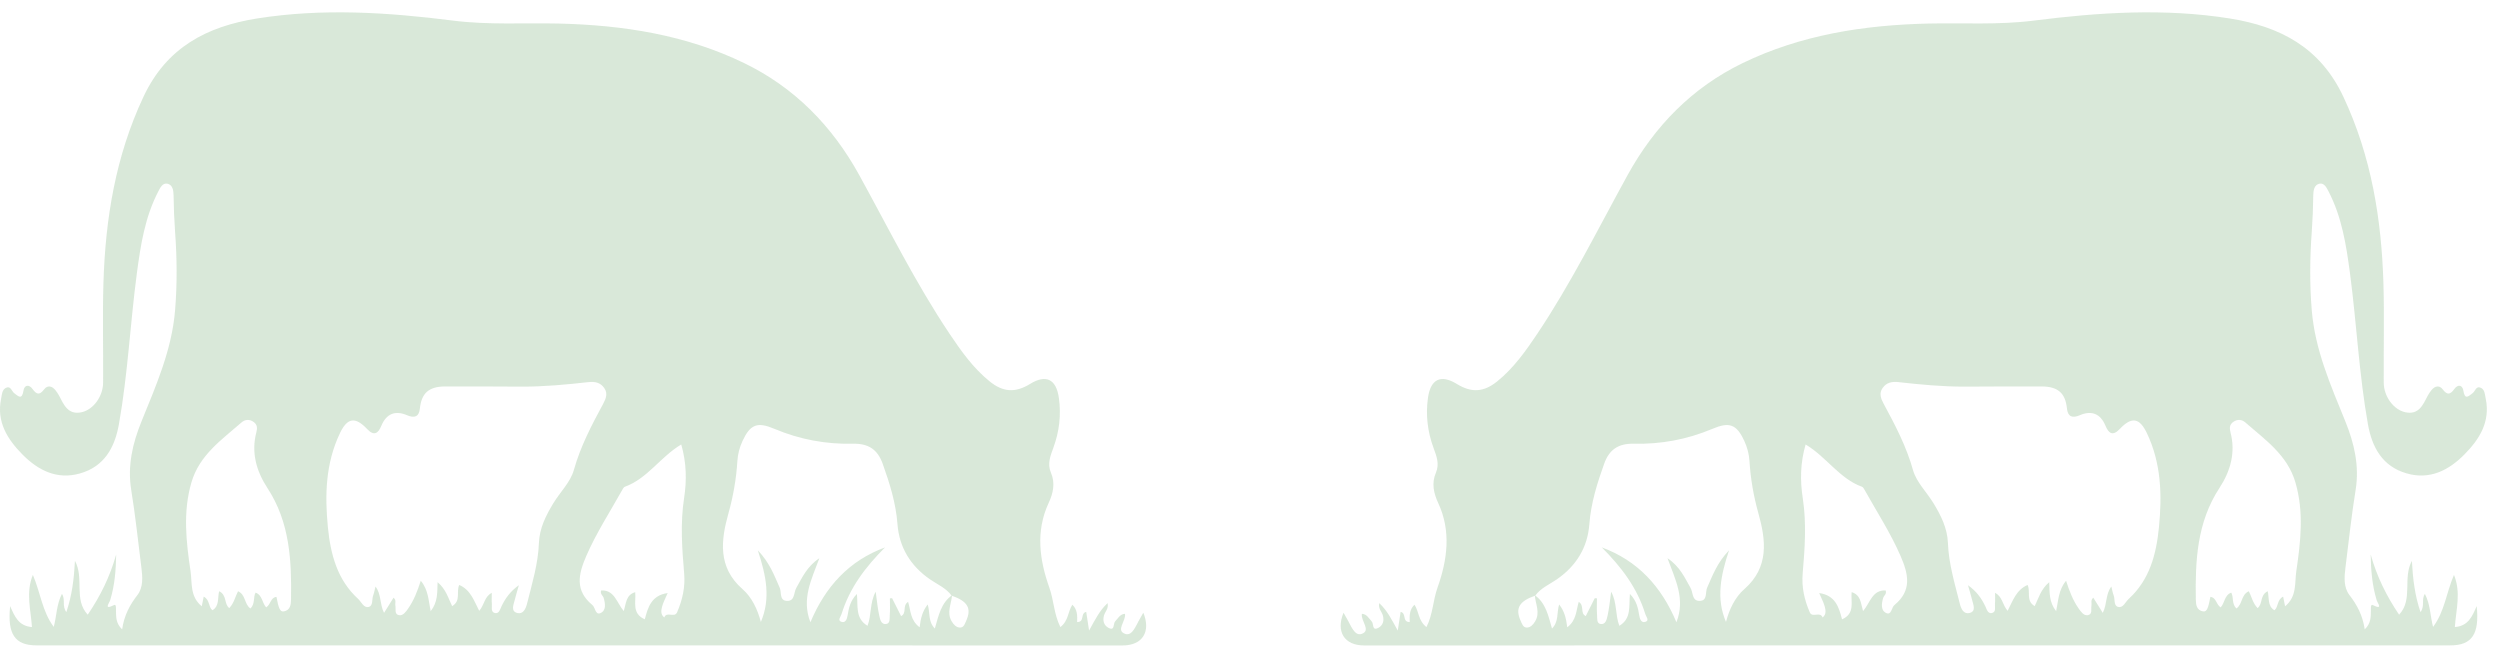
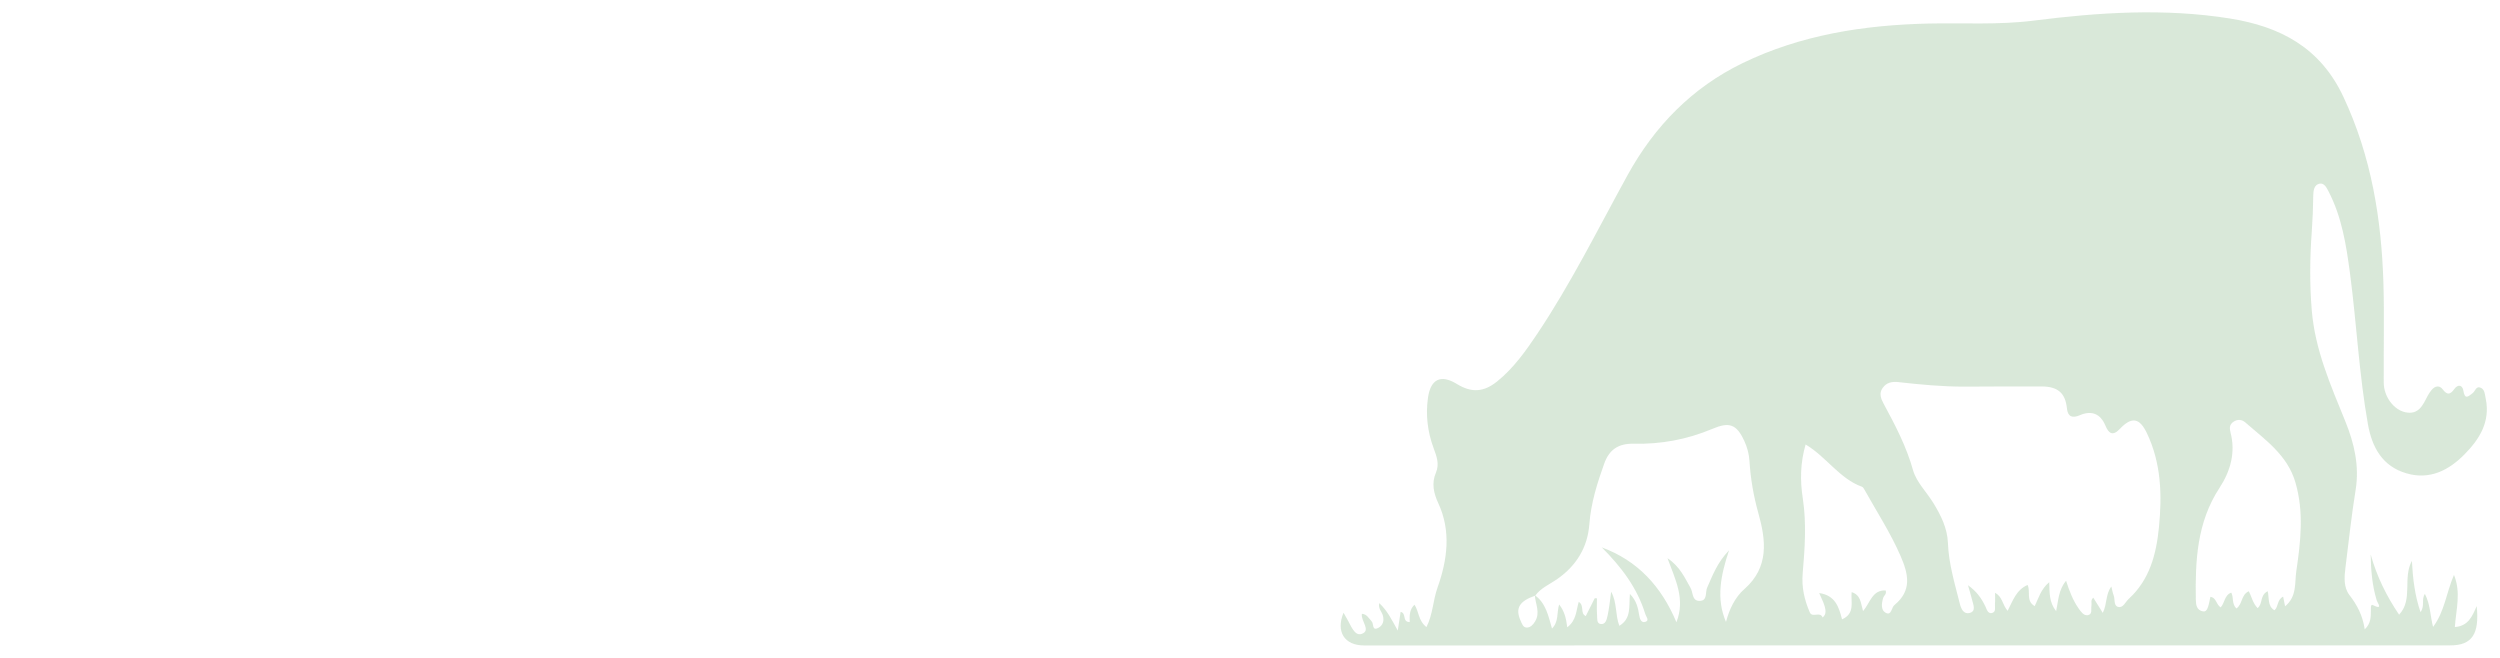
<svg xmlns="http://www.w3.org/2000/svg" width="95" height="25" viewBox="0 0 95 25" fill="none">
  <path d="M54.207 23.829C53.892 23.593 53.923 23.233 53.75 22.98C53.555 23.162 53.561 23.4 53.569 23.638C53.27 23.639 53.458 23.302 53.224 23.251C53.194 23.446 53.163 23.65 53.115 23.962C52.882 23.541 52.718 23.205 52.412 22.918C52.365 23.13 52.507 23.243 52.547 23.382C52.606 23.586 52.552 23.764 52.381 23.856C52.127 23.993 52.207 23.7 52.125 23.614C52.014 23.497 51.943 23.338 51.752 23.324C51.7 23.593 52.115 23.956 51.746 24.087C51.464 24.187 51.328 23.747 51.178 23.502C51.135 23.433 51.098 23.36 51.054 23.283C50.757 24.007 51.087 24.527 51.84 24.527C65.599 24.527 79.357 24.526 93.116 24.524C93.933 24.524 94.226 24.095 94.114 23.032C93.946 23.419 93.797 23.79 93.284 23.828C93.33 23.169 93.526 22.52 93.251 21.845C92.96 22.524 92.895 23.241 92.457 23.822C92.345 23.401 92.356 22.975 92.146 22.568C92.002 22.788 92.155 23.017 91.979 23.26C91.76 22.611 91.687 21.989 91.652 21.312C91.291 21.98 91.708 22.777 91.166 23.358C90.686 22.652 90.316 21.897 90.085 21.068C90.095 21.662 90.141 22.242 90.312 22.803C90.35 22.925 90.575 23.194 90.162 22.991C90.075 22.948 90.096 23.141 90.093 23.228C90.087 23.454 90.098 23.684 89.859 23.917C89.784 23.387 89.569 22.989 89.278 22.61C89.053 22.319 89.081 21.925 89.128 21.56C89.253 20.581 89.354 19.596 89.513 18.622C89.662 17.704 89.462 16.85 89.125 16.018C88.567 14.644 87.968 13.289 87.846 11.781C87.765 10.79 87.774 9.799 87.847 8.81C87.88 8.348 87.898 7.886 87.904 7.424C87.907 7.231 87.941 7.023 88.139 6.98C88.323 6.941 88.416 7.141 88.489 7.282C88.991 8.251 89.156 9.311 89.298 10.374C89.552 12.286 89.642 14.217 89.981 16.119C90.14 17.013 90.537 17.725 91.454 17.989C92.326 18.242 93.048 17.876 93.646 17.271C94.218 16.692 94.64 16.03 94.457 15.146C94.423 14.984 94.426 14.795 94.253 14.729C94.089 14.665 94.057 14.868 93.958 14.942C93.803 15.06 93.665 15.206 93.609 14.85C93.574 14.624 93.402 14.591 93.263 14.783C93.104 15.004 92.992 15.018 92.819 14.791C92.698 14.631 92.527 14.663 92.399 14.821C92.348 14.884 92.299 14.953 92.26 15.025C92.075 15.38 91.916 15.779 91.396 15.664C90.953 15.565 90.586 15.065 90.582 14.542C90.573 13.286 90.607 12.027 90.57 10.772C90.497 8.318 90.111 5.941 89.049 3.679C88.17 1.8 86.642 1.008 84.737 0.703C82.248 0.306 79.763 0.469 77.282 0.783C75.947 0.953 74.608 0.865 73.271 0.895C70.828 0.953 68.445 1.32 66.222 2.397C64.301 3.328 62.874 4.793 61.851 6.649C60.736 8.673 59.712 10.748 58.423 12.674C57.981 13.334 57.523 13.982 56.898 14.489C56.382 14.908 55.917 14.933 55.359 14.59C54.753 14.217 54.364 14.403 54.263 15.117C54.171 15.767 54.247 16.4 54.472 17.015C54.585 17.324 54.71 17.627 54.563 17.967C54.395 18.359 54.479 18.743 54.651 19.112C55.153 20.189 54.998 21.283 54.624 22.334C54.452 22.816 54.453 23.335 54.205 23.83L54.207 23.829ZM58.322 22.616C58.345 22.949 58.54 23.279 58.332 23.617C58.26 23.735 58.168 23.835 58.039 23.847C57.875 23.862 57.834 23.698 57.783 23.586C57.571 23.113 57.732 22.845 58.34 22.633C58.55 22.344 58.878 22.21 59.159 22.016C59.9 21.505 60.33 20.8 60.396 19.916C60.457 19.113 60.691 18.37 60.958 17.623C61.151 17.082 61.499 16.849 62.08 16.862C63.111 16.885 64.113 16.701 65.068 16.297C65.721 16.021 65.989 16.12 66.286 16.761C66.396 17 66.463 17.252 66.48 17.521C66.522 18.195 66.635 18.85 66.82 19.51C67.103 20.52 67.235 21.553 66.287 22.384C65.927 22.699 65.716 23.15 65.587 23.634C65.211 22.751 65.379 21.886 65.704 20.911C65.247 21.389 65.077 21.871 64.87 22.336C64.793 22.508 64.897 22.835 64.579 22.834C64.29 22.833 64.341 22.518 64.244 22.347C64.02 21.955 63.843 21.534 63.364 21.211C63.668 22.035 64.049 22.763 63.704 23.645C63.133 22.285 62.234 21.305 60.868 20.801C61.6 21.532 62.215 22.333 62.522 23.337C62.553 23.438 62.686 23.573 62.528 23.629C62.383 23.68 62.316 23.546 62.292 23.39C62.247 23.109 62.19 22.824 61.937 22.571C61.891 23.033 62.008 23.493 61.535 23.781C61.373 23.361 61.457 22.912 61.224 22.485C61.176 22.823 61.151 23.118 61.086 23.404C61.056 23.534 61.017 23.737 60.827 23.712C60.663 23.691 60.7 23.499 60.689 23.379C60.671 23.167 60.684 22.951 60.684 22.738C60.656 22.736 60.629 22.733 60.601 22.731C60.487 22.957 60.373 23.184 60.258 23.413C60.027 23.291 60.223 23.015 59.992 22.871C59.891 23.2 59.911 23.571 59.554 23.837C59.517 23.512 59.454 23.234 59.248 22.97C59.149 23.288 59.24 23.623 58.976 23.883C58.834 23.394 58.743 22.916 58.322 22.618V22.616ZM74.784 22.242C74.837 22.428 74.895 22.614 74.941 22.802C74.985 22.985 75.105 23.236 74.832 23.296C74.629 23.34 74.526 23.16 74.47 22.93C74.28 22.171 74.051 21.424 74.021 20.633C74 20.072 73.754 19.585 73.471 19.12C73.214 18.698 72.823 18.321 72.695 17.866C72.443 16.964 72.019 16.159 71.582 15.349C71.475 15.15 71.394 14.952 71.538 14.746C71.685 14.535 71.892 14.492 72.147 14.521C72.983 14.615 73.821 14.694 74.664 14.692C75.639 14.689 76.613 14.68 77.589 14.685C78.209 14.689 78.485 14.945 78.544 15.523C78.577 15.841 78.754 15.898 79.031 15.779C79.485 15.583 79.82 15.725 80.008 16.178C80.13 16.474 80.286 16.581 80.55 16.302C81.003 15.824 81.301 15.875 81.579 16.454C82.128 17.599 82.161 18.811 82.04 20.037C81.939 21.056 81.689 22.029 80.893 22.756C80.769 22.869 80.681 23.111 80.49 23.063C80.312 23.019 80.376 22.777 80.32 22.627C80.281 22.523 80.262 22.412 80.231 22.289C80.007 22.58 80.076 22.951 79.906 23.289C79.768 23.068 79.659 22.894 79.545 22.712C79.43 22.813 79.494 22.916 79.476 23.005C79.448 23.141 79.528 23.346 79.332 23.378C79.183 23.402 79.074 23.245 78.991 23.126C78.776 22.82 78.64 22.474 78.511 22.069C78.221 22.415 78.221 22.812 78.133 23.224C77.86 22.88 77.886 22.518 77.871 22.123C77.545 22.398 77.465 22.736 77.319 23.033C76.972 22.828 77.172 22.494 77.049 22.229C76.617 22.412 76.487 22.83 76.29 23.212C76.089 22.985 76.096 22.67 75.812 22.529C75.812 22.685 75.821 22.816 75.809 22.944C75.799 23.067 75.858 23.246 75.705 23.292C75.54 23.342 75.494 23.151 75.446 23.047C75.298 22.73 75.095 22.46 74.787 22.241L74.784 22.242ZM83.995 22.68C83.914 23.12 83.855 23.254 83.722 23.234C83.47 23.195 83.444 22.978 83.441 22.782C83.417 21.303 83.485 19.847 84.338 18.545C84.754 17.908 84.962 17.2 84.758 16.427C84.717 16.269 84.72 16.133 84.865 16.032C85.024 15.921 85.192 15.937 85.325 16.055C86.076 16.712 86.922 17.291 87.225 18.329C87.555 19.454 87.426 20.581 87.259 21.708C87.193 22.158 87.289 22.665 86.833 23.039C86.805 22.896 86.782 22.787 86.759 22.671C86.519 22.798 86.588 23.057 86.428 23.19C86.155 23.028 86.237 22.715 86.172 22.467C85.868 22.613 85.993 22.951 85.788 23.107C85.605 22.918 85.563 22.674 85.455 22.468C85.156 22.597 85.218 22.97 84.982 23.122C84.8 22.942 84.885 22.701 84.789 22.519C84.524 22.614 84.542 22.919 84.384 23.081C84.203 22.958 84.221 22.705 83.994 22.681L83.995 22.68ZM69.998 23.535C69.877 23.069 69.744 22.623 69.129 22.536C69.221 22.755 69.303 22.901 69.342 23.057C69.378 23.196 69.402 23.354 69.257 23.465C69.171 23.215 68.869 23.495 68.771 23.268C68.567 22.795 68.457 22.315 68.502 21.79C68.583 20.837 68.652 19.882 68.504 18.925C68.402 18.26 68.41 17.594 68.613 16.89C69.409 17.365 69.896 18.187 70.756 18.497C70.796 18.512 70.827 18.567 70.851 18.61C71.316 19.444 71.838 20.245 72.222 21.128C72.523 21.821 72.66 22.44 71.99 22.99C71.874 23.085 71.88 23.388 71.678 23.296C71.458 23.194 71.499 22.934 71.561 22.718C71.587 22.631 71.702 22.579 71.656 22.437C71.144 22.412 71.07 22.904 70.796 23.221C70.706 22.921 70.716 22.607 70.362 22.502C70.324 22.866 70.506 23.311 69.997 23.535H69.998Z" fill="#458E41" fill-opacity="0.2" />
-   <path d="M40.293 23.829C40.608 23.593 40.577 23.233 40.75 22.98C40.945 23.162 40.939 23.4 40.931 23.638C41.23 23.639 41.042 23.302 41.276 23.251C41.306 23.446 41.337 23.65 41.385 23.962C41.618 23.541 41.782 23.205 42.088 22.918C42.135 23.13 41.993 23.243 41.953 23.382C41.894 23.586 41.948 23.764 42.119 23.856C42.373 23.993 42.293 23.7 42.375 23.614C42.486 23.497 42.557 23.338 42.748 23.324C42.8 23.593 42.385 23.956 42.754 24.087C43.036 24.187 43.172 23.747 43.322 23.502C43.365 23.433 43.402 23.36 43.446 23.283C43.743 24.007 43.413 24.527 42.66 24.527C28.901 24.527 15.143 24.526 1.384 24.524C0.566 24.524 0.274 24.095 0.386 23.032C0.554 23.419 0.703 23.79 1.215 23.828C1.17 23.169 0.974 22.52 1.249 21.845C1.54 22.524 1.605 23.241 2.043 23.822C2.155 23.401 2.144 22.975 2.354 22.568C2.498 22.788 2.345 23.017 2.521 23.26C2.74 22.611 2.813 21.989 2.848 21.312C3.209 21.98 2.792 22.777 3.334 23.358C3.814 22.652 4.185 21.897 4.415 21.068C4.405 21.662 4.359 22.242 4.188 22.803C4.15 22.925 3.926 23.194 4.338 22.991C4.425 22.948 4.404 23.141 4.407 23.228C4.413 23.454 4.402 23.684 4.641 23.917C4.716 23.387 4.931 22.989 5.223 22.61C5.447 22.319 5.419 21.925 5.372 21.56C5.247 20.581 5.146 19.596 4.987 18.622C4.838 17.704 5.038 16.85 5.375 16.018C5.933 14.644 6.532 13.289 6.654 11.781C6.735 10.79 6.726 9.799 6.653 8.81C6.62 8.348 6.602 7.886 6.596 7.424C6.593 7.231 6.559 7.023 6.361 6.98C6.177 6.941 6.084 7.141 6.011 7.282C5.509 8.251 5.344 9.311 5.202 10.374C4.948 12.286 4.858 14.217 4.519 16.119C4.36 17.013 3.963 17.725 3.046 17.989C2.174 18.242 1.452 17.876 0.854 17.271C0.282 16.692 -0.14 16.03 0.043 15.146C0.077 14.984 0.074 14.795 0.247 14.729C0.411 14.665 0.443 14.868 0.542 14.942C0.696 15.06 0.835 15.206 0.891 14.85C0.926 14.624 1.098 14.591 1.237 14.783C1.396 15.004 1.508 15.018 1.681 14.791C1.802 14.631 1.973 14.663 2.101 14.821C2.152 14.884 2.201 14.953 2.24 15.025C2.425 15.38 2.584 15.779 3.104 15.664C3.547 15.565 3.914 15.065 3.918 14.542C3.928 13.286 3.893 12.027 3.93 10.772C4.003 8.318 4.389 5.941 5.451 3.679C6.33 1.8 7.858 1.008 9.763 0.703C12.252 0.306 14.737 0.469 17.218 0.783C18.553 0.953 19.892 0.865 21.229 0.895C23.672 0.953 26.055 1.32 28.278 2.397C30.199 3.328 31.626 4.793 32.649 6.649C33.764 8.673 34.788 10.748 36.077 12.674C36.519 13.334 36.977 13.982 37.602 14.489C38.118 14.908 38.583 14.933 39.141 14.59C39.747 14.217 40.136 14.403 40.237 15.117C40.329 15.767 40.253 16.4 40.028 17.015C39.915 17.324 39.79 17.627 39.937 17.967C40.105 18.359 40.021 18.743 39.849 19.112C39.347 20.189 39.502 21.283 39.876 22.334C40.048 22.816 40.047 23.335 40.295 23.83L40.293 23.829ZM36.178 22.616C36.155 22.949 35.96 23.279 36.168 23.617C36.24 23.735 36.332 23.835 36.461 23.847C36.625 23.862 36.666 23.698 36.717 23.586C36.929 23.113 36.768 22.845 36.16 22.633C35.95 22.344 35.622 22.21 35.341 22.016C34.6 21.505 34.17 20.8 34.104 19.916C34.043 19.113 33.809 18.37 33.542 17.623C33.349 17.082 33.001 16.849 32.42 16.862C31.389 16.885 30.387 16.701 29.432 16.297C28.779 16.021 28.511 16.12 28.214 16.761C28.104 17 28.037 17.252 28.02 17.521C27.978 18.195 27.865 18.85 27.68 19.51C27.397 20.52 27.265 21.553 28.213 22.384C28.573 22.699 28.784 23.15 28.913 23.634C29.289 22.751 29.121 21.886 28.796 20.911C29.253 21.389 29.423 21.871 29.63 22.336C29.707 22.508 29.603 22.835 29.921 22.834C30.21 22.833 30.159 22.518 30.256 22.347C30.48 21.955 30.657 21.534 31.136 21.211C30.832 22.035 30.451 22.763 30.796 23.645C31.367 22.285 32.266 21.305 33.632 20.801C32.9 21.532 32.285 22.333 31.978 23.337C31.947 23.438 31.814 23.573 31.972 23.629C32.117 23.68 32.184 23.546 32.208 23.39C32.253 23.109 32.31 22.824 32.563 22.571C32.609 23.033 32.492 23.493 32.965 23.781C33.127 23.361 33.043 22.912 33.276 22.485C33.324 22.823 33.349 23.118 33.414 23.404C33.444 23.534 33.483 23.737 33.673 23.712C33.837 23.691 33.8 23.499 33.811 23.379C33.829 23.167 33.816 22.951 33.816 22.738C33.844 22.736 33.871 22.733 33.899 22.731C34.013 22.957 34.127 23.184 34.242 23.413C34.473 23.291 34.277 23.015 34.508 22.871C34.609 23.2 34.589 23.571 34.946 23.837C34.983 23.512 35.046 23.234 35.252 22.97C35.351 23.288 35.26 23.623 35.524 23.883C35.666 23.394 35.757 22.916 36.178 22.618V22.616ZM19.716 22.242C19.663 22.428 19.605 22.614 19.559 22.802C19.515 22.985 19.395 23.236 19.668 23.296C19.87 23.34 19.974 23.16 20.03 22.93C20.22 22.171 20.449 21.424 20.479 20.633C20.5 20.072 20.746 19.585 21.029 19.12C21.286 18.698 21.677 18.321 21.805 17.866C22.057 16.964 22.481 16.159 22.918 15.349C23.025 15.15 23.105 14.952 22.962 14.746C22.815 14.535 22.608 14.492 22.353 14.521C21.517 14.615 20.679 14.694 19.836 14.692C18.861 14.689 17.887 14.68 16.911 14.685C16.291 14.689 16.015 14.945 15.956 15.523C15.923 15.841 15.746 15.898 15.469 15.779C15.015 15.583 14.68 15.725 14.492 16.178C14.37 16.474 14.214 16.581 13.95 16.302C13.497 15.824 13.199 15.875 12.921 16.454C12.372 17.599 12.339 18.811 12.46 20.037C12.561 21.056 12.811 22.029 13.607 22.756C13.731 22.869 13.819 23.111 14.01 23.063C14.188 23.019 14.124 22.777 14.18 22.627C14.219 22.523 14.238 22.412 14.269 22.289C14.493 22.58 14.424 22.951 14.594 23.289C14.732 23.068 14.841 22.894 14.955 22.712C15.07 22.813 15.006 22.916 15.024 23.005C15.052 23.141 14.972 23.346 15.168 23.378C15.317 23.402 15.426 23.245 15.509 23.126C15.723 22.82 15.86 22.474 15.989 22.069C16.279 22.415 16.279 22.812 16.366 23.224C16.64 22.88 16.614 22.518 16.628 22.123C16.955 22.398 17.035 22.736 17.181 23.033C17.528 22.828 17.328 22.494 17.451 22.229C17.883 22.412 18.013 22.83 18.21 23.212C18.411 22.985 18.404 22.67 18.688 22.529C18.688 22.685 18.679 22.816 18.691 22.944C18.701 23.067 18.642 23.246 18.795 23.292C18.959 23.342 19.006 23.151 19.054 23.047C19.202 22.73 19.405 22.46 19.713 22.241L19.716 22.242ZM10.505 22.68C10.586 23.12 10.645 23.254 10.778 23.234C11.03 23.195 11.056 22.978 11.059 22.782C11.083 21.303 11.015 19.847 10.162 18.545C9.746 17.908 9.538 17.2 9.742 16.427C9.783 16.269 9.78 16.133 9.634 16.032C9.476 15.921 9.308 15.937 9.175 16.055C8.424 16.712 7.578 17.291 7.275 18.329C6.945 19.454 7.074 20.581 7.241 21.708C7.307 22.158 7.211 22.665 7.667 23.039C7.695 22.896 7.718 22.787 7.741 22.671C7.981 22.798 7.912 23.057 8.072 23.19C8.345 23.028 8.263 22.715 8.328 22.467C8.632 22.613 8.507 22.951 8.712 23.107C8.895 22.918 8.937 22.674 9.045 22.468C9.344 22.597 9.282 22.97 9.518 23.122C9.7 22.942 9.615 22.701 9.711 22.519C9.976 22.614 9.958 22.919 10.116 23.081C10.297 22.958 10.28 22.705 10.506 22.681L10.505 22.68ZM24.502 23.535C24.623 23.069 24.756 22.623 25.371 22.536C25.279 22.755 25.197 22.901 25.158 23.057C25.122 23.196 25.098 23.354 25.243 23.465C25.329 23.215 25.631 23.495 25.729 23.268C25.933 22.795 26.043 22.315 25.998 21.79C25.917 20.837 25.848 19.882 25.996 18.925C26.098 18.26 26.09 17.594 25.887 16.89C25.091 17.365 24.604 18.187 23.744 18.497C23.704 18.512 23.673 18.567 23.649 18.61C23.184 19.444 22.662 20.245 22.278 21.128C21.977 21.821 21.84 22.44 22.51 22.99C22.626 23.085 22.62 23.388 22.822 23.296C23.042 23.194 23.001 22.934 22.939 22.718C22.913 22.631 22.798 22.579 22.843 22.437C23.356 22.412 23.43 22.904 23.704 23.221C23.794 22.921 23.784 22.607 24.138 22.502C24.176 22.866 23.994 23.311 24.503 23.535H24.502Z" fill="#458E41" fill-opacity="0.2" />
</svg>